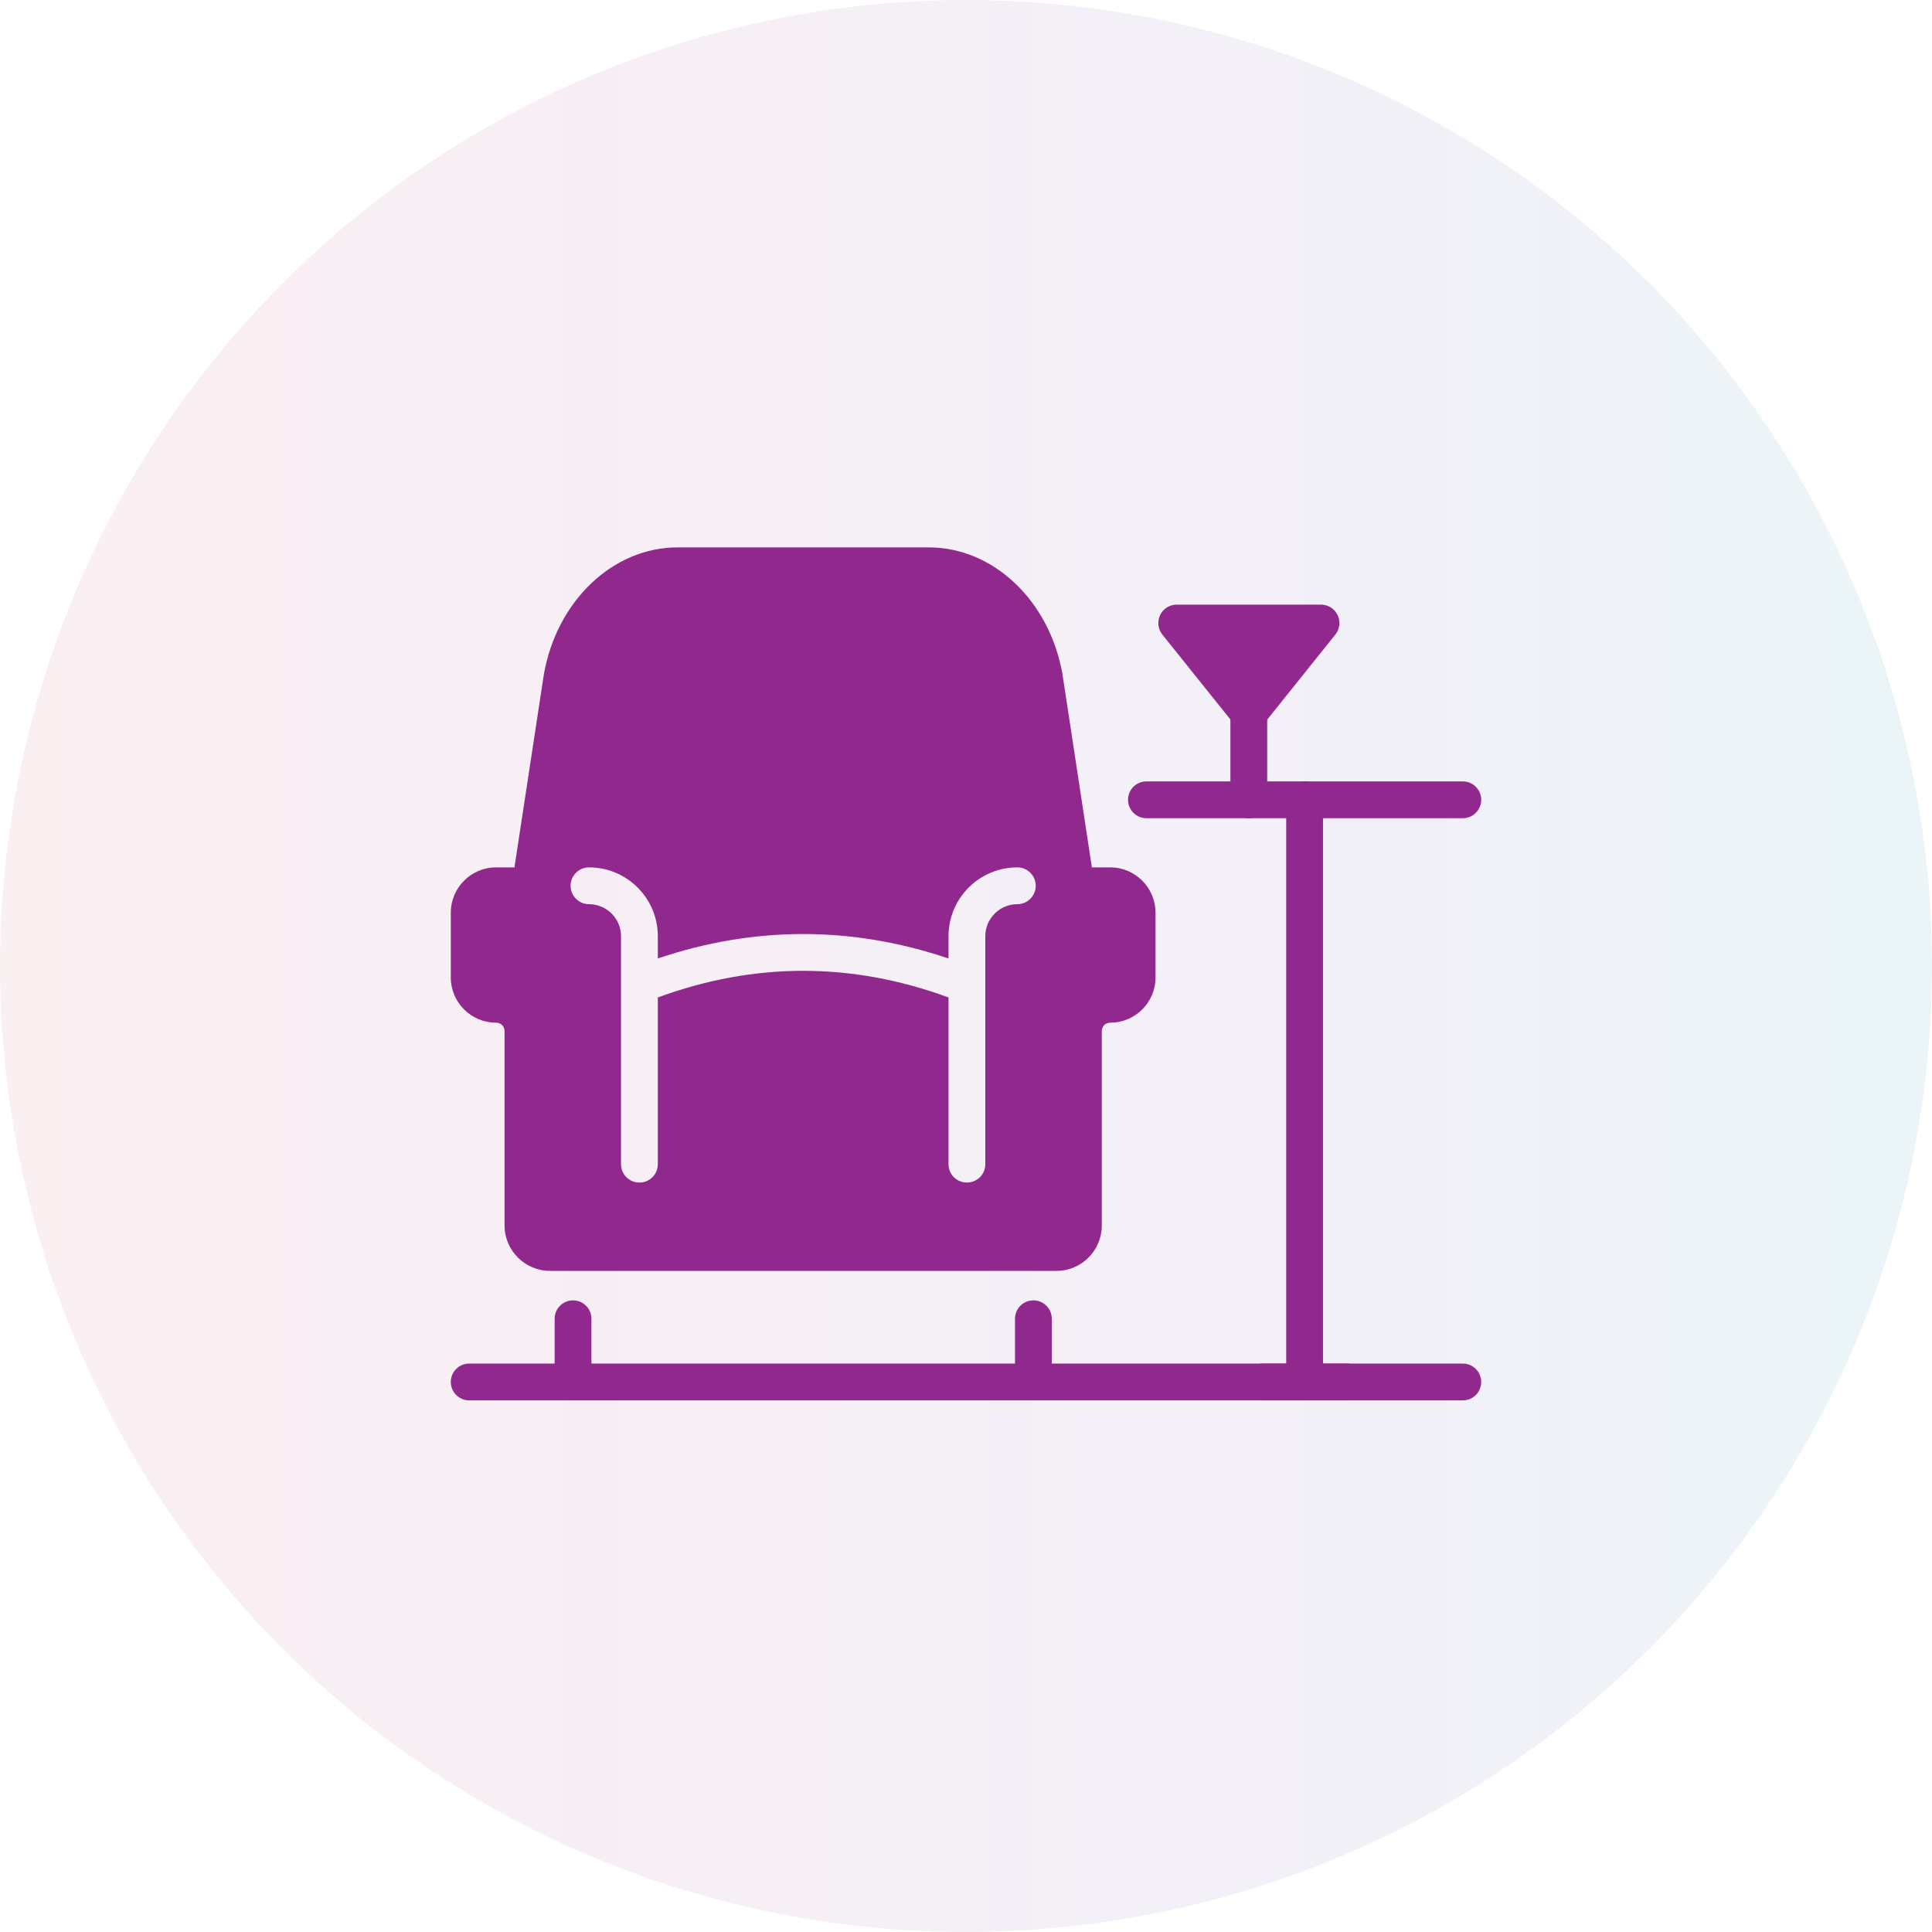
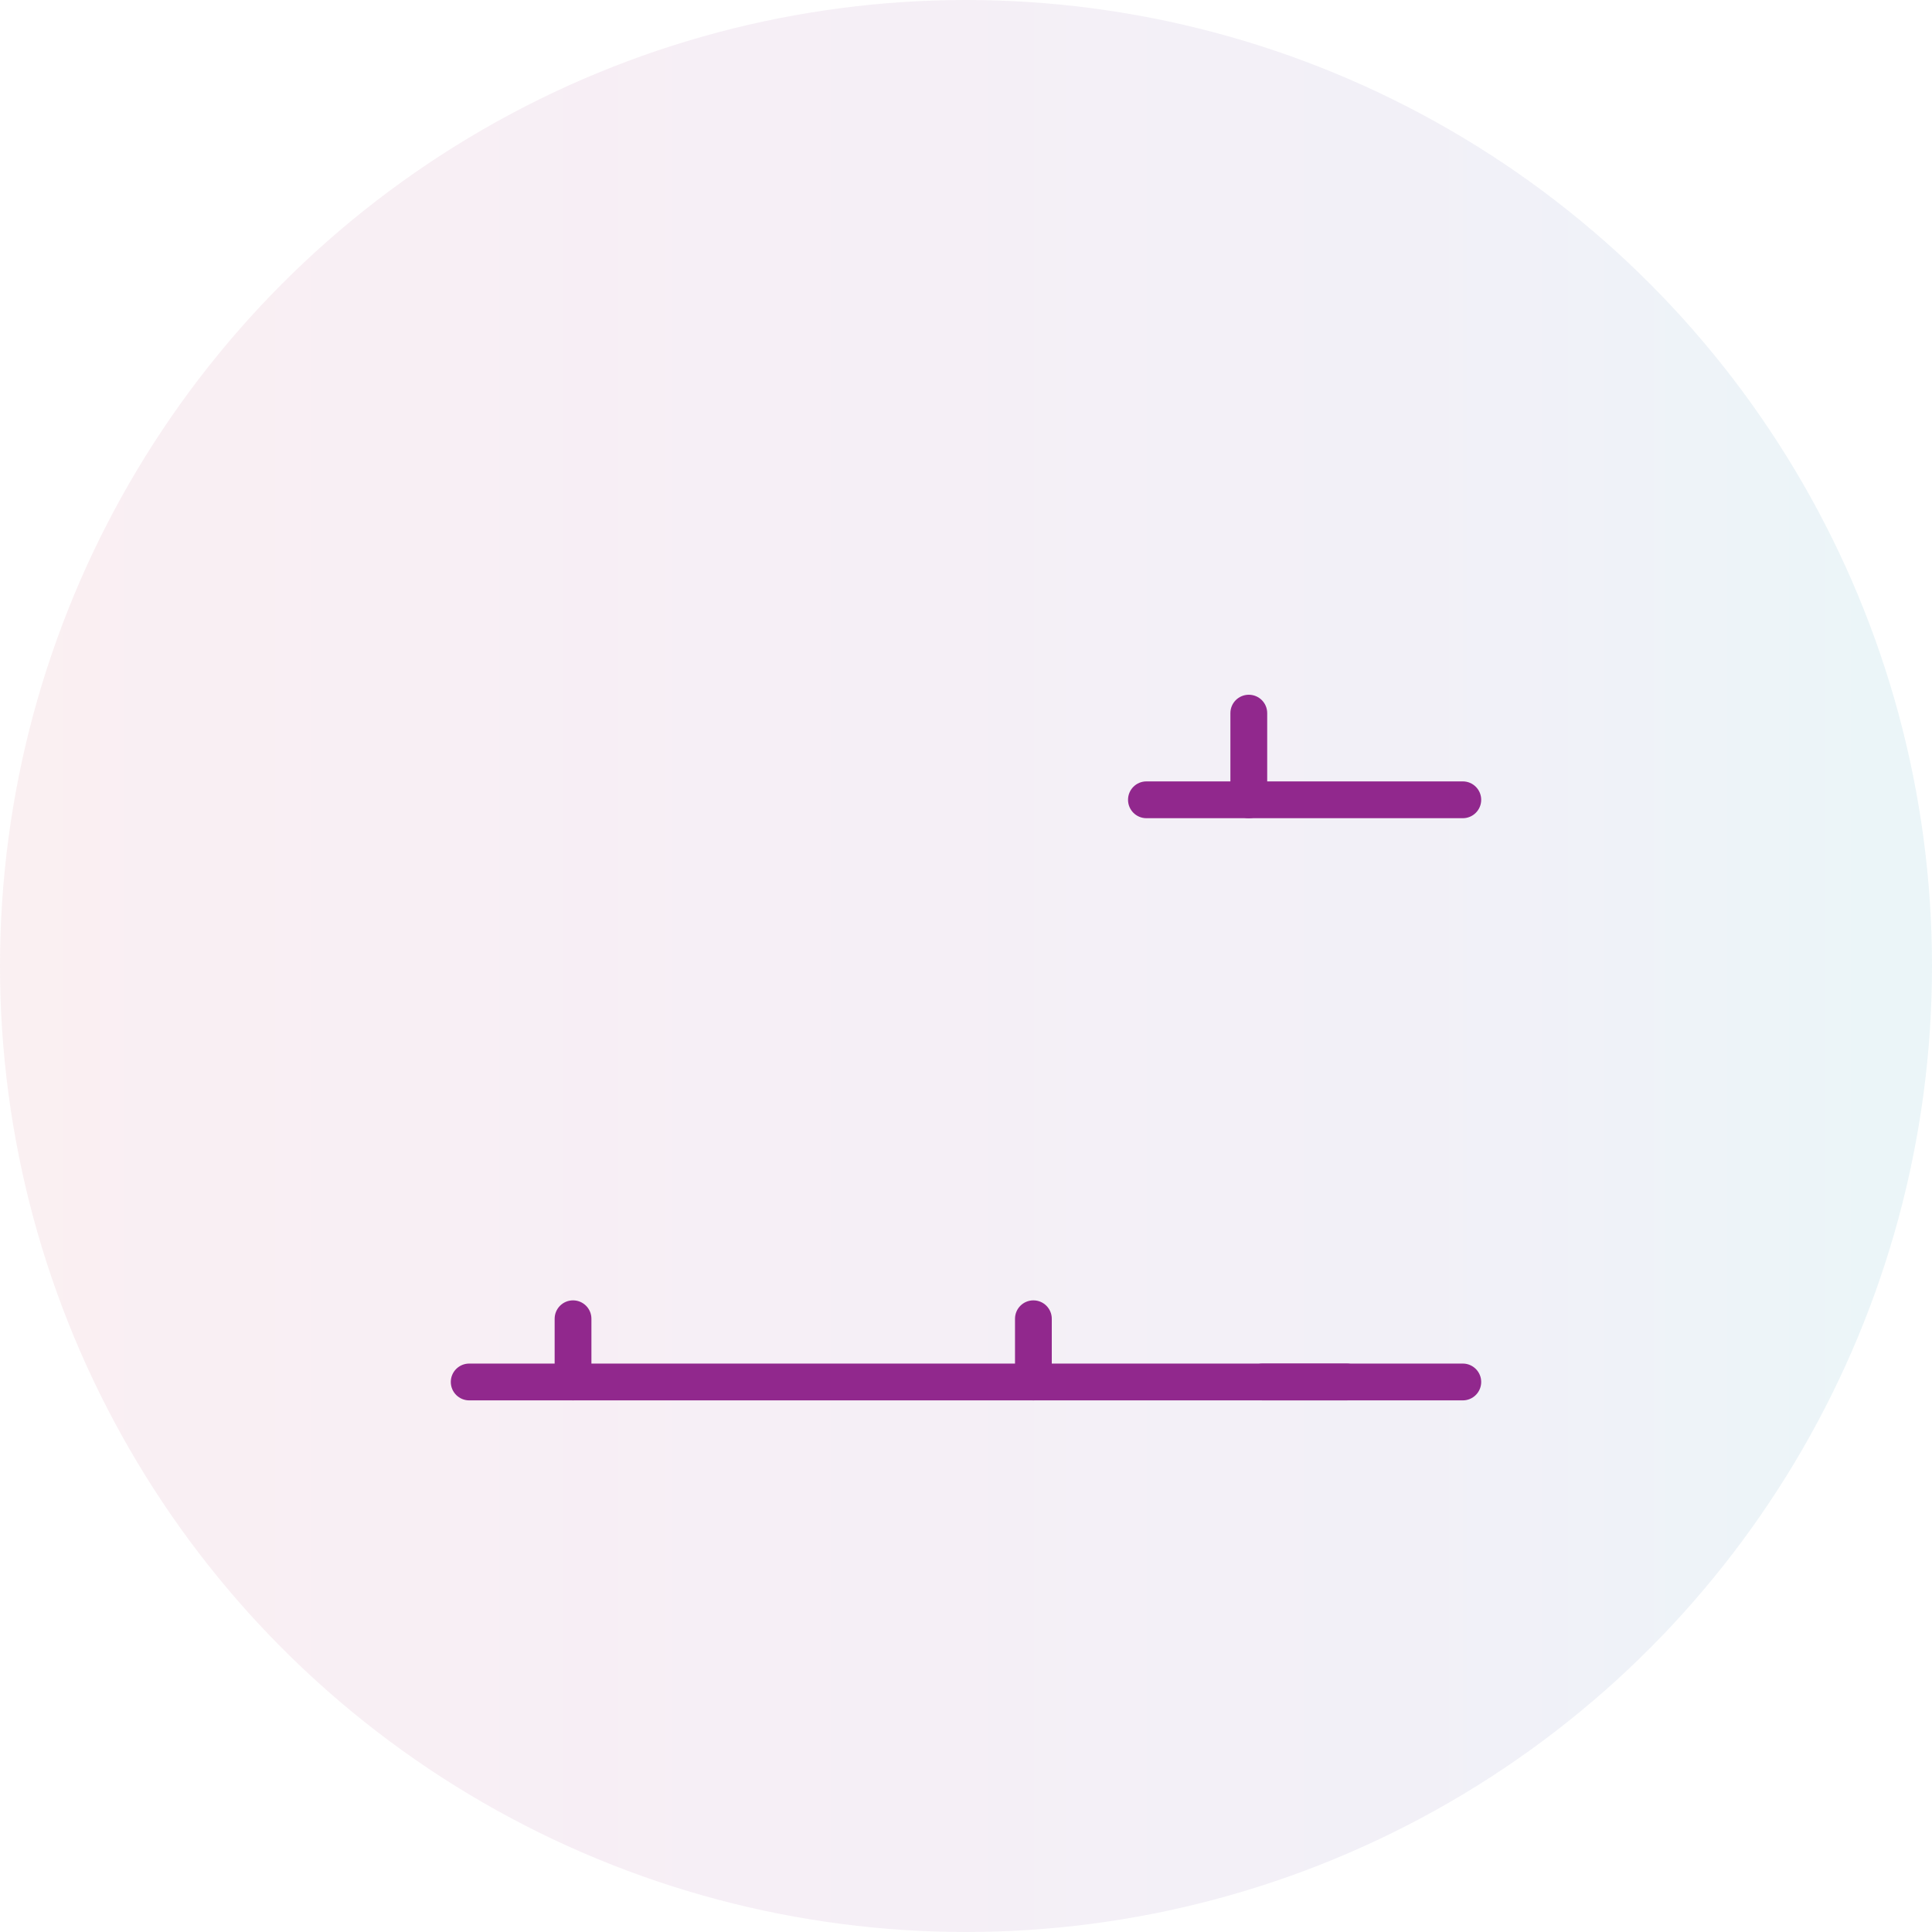
<svg xmlns="http://www.w3.org/2000/svg" width="60px" height="60px" viewBox="0 0 60 60" version="1.1">
  <title>Lounge</title>
  <defs>
    <linearGradient x1="96.998%" y1="50%" x2="0%" y2="50%" id="linearGradient-1">
      <stop stop-color="#007FA0" offset="0%" />
      <stop stop-color="#4F469D" offset="20.67%" />
      <stop stop-color="#962B81" offset="68.18%" />
      <stop stop-color="#BE3A56" offset="100%" />
    </linearGradient>
  </defs>
  <g id="V3" stroke="none" stroke-width="1" fill="none" fill-rule="evenodd">
    <g id="06_Day-hotel" transform="translate(-750, -1679)">
      <g id="Lounge" transform="translate(750, 1679)">
        <circle id="Oval-Copy-2" fill="url(#linearGradient-1)" opacity="0.08" cx="30" cy="30" r="30" />
        <g id="Group-9" transform="translate(14, 17)" fill="#91288D" fill-rule="nonzero">
-           <path d="M26.516,26.49 C26.2,26.49 25.944,26.234 25.944,25.918 L25.944,7.838 C25.944,7.523 26.2,7.267 26.516,7.267 C26.831,7.267 27.087,7.523 27.087,7.838 L27.087,25.918 C27.087,26.234 26.831,26.49 26.516,26.49 Z" id="Path" />
          <path d="M31.429,8.41 L21.603,8.41 C21.287,8.41 21.032,8.154 21.032,7.838 C21.032,7.523 21.287,7.267 21.603,7.267 L31.429,7.267 C31.744,7.267 32,7.523 32,7.838 C32,8.154 31.744,8.41 31.429,8.41 Z" id="Path" />
          <path d="M27.82,26.49 L25.211,26.49 C24.896,26.49 24.64,26.234 24.64,25.918 C24.64,25.603 24.896,25.347 25.211,25.347 L27.82,25.347 C28.135,25.347 28.391,25.603 28.391,25.918 C28.391,26.234 28.135,26.49 27.82,26.49 Z" id="Path" />
          <path d="M24.783,8.41 C24.467,8.41 24.211,8.154 24.211,7.838 L24.211,5.147 C24.211,4.831 24.467,4.576 24.783,4.576 C25.099,4.576 25.354,4.831 25.354,5.147 L25.354,7.838 C25.354,8.154 25.099,8.41 24.783,8.41 Z" id="Path" />
-           <path d="M27.54,2.101 C27.446,1.903 27.244,1.777 27.026,1.777 L22.543,1.777 C22.323,1.777 22.123,1.903 22.029,2.101 C21.933,2.3 21.96,2.534 22.097,2.706 L24.339,5.503 C24.447,5.638 24.611,5.717 24.784,5.717 C24.957,5.717 25.121,5.638 25.23,5.503 L27.471,2.706 C27.609,2.534 27.636,2.3 27.54,2.101 L27.54,2.101 Z" id="Path" />
-           <path d="M20.48,9.937 L19.909,9.937 L18.994,3.926 C18.589,1.651 16.846,0 14.846,0 L7.04,0 C5.04,0 3.297,1.651 2.891,3.937 L1.977,9.937 L1.406,9.937 C0.629,9.937 0,10.571 0,11.343 L0,13.354 C0,14.131 0.629,14.76 1.406,14.76 C1.554,14.76 1.669,14.874 1.669,15.023 L1.669,21.057 C1.669,21.834 2.303,22.468 3.08,22.468 L18.811,22.468 C19.588,22.468 20.217,21.834 20.217,21.057 L20.217,15.023 C20.217,14.874 20.331,14.76 20.48,14.76 C21.257,14.76 21.886,14.131 21.886,13.354 L21.886,11.343 C21.886,10.571 21.257,9.937 20.48,9.937 L20.48,9.937 Z M17.594,11.08 C17.046,11.08 16.6,11.526 16.6,12.074 L16.6,19.154 C16.6,19.474 16.343,19.725 16.029,19.725 C15.709,19.725 15.457,19.474 15.457,19.154 L15.457,13.977 C12.457,12.874 9.429,12.874 6.429,13.977 L6.429,19.154 C6.429,19.474 6.177,19.725 5.857,19.725 C5.543,19.725 5.286,19.474 5.286,19.154 L5.286,12.074 C5.286,11.526 4.84,11.08 4.291,11.08 C3.977,11.08 3.72,10.823 3.72,10.508 C3.72,10.194 3.977,9.937 4.291,9.937 C5.474,9.937 6.429,10.897 6.429,12.074 L6.429,12.766 C9.429,11.754 12.457,11.754 15.457,12.766 L15.457,12.074 C15.457,10.897 16.411,9.937 17.594,9.937 C17.909,9.937 18.166,10.194 18.166,10.508 C18.166,10.823 17.909,11.08 17.594,11.08 L17.594,11.08 Z" id="Shape" />
          <path d="M3.796,26.49 C3.48,26.49 3.225,26.234 3.225,25.918 L3.225,23.956 C3.225,23.64 3.48,23.384 3.796,23.384 C4.112,23.384 4.367,23.64 4.367,23.956 L4.367,25.918 C4.367,26.234 4.112,26.49 3.796,26.49 Z" id="Path" />
          <path d="M18.093,26.49 C17.777,26.49 17.522,26.234 17.522,25.918 L17.522,23.956 C17.522,23.64 17.777,23.384 18.093,23.384 C18.409,23.384 18.664,23.64 18.664,23.956 L18.664,25.918 C18.664,26.234 18.409,26.49 18.093,26.49 Z" id="Path" />
          <path d="M31.429,26.49 L0.572,26.49 C0.256,26.49 0,26.234 0,25.918 C0,25.603 0.256,25.347 0.572,25.347 L31.429,25.347 C31.744,25.347 32,25.603 32,25.918 C32,26.234 31.744,26.49 31.429,26.49 Z" id="Path" />
        </g>
      </g>
    </g>
  </g>
</svg>